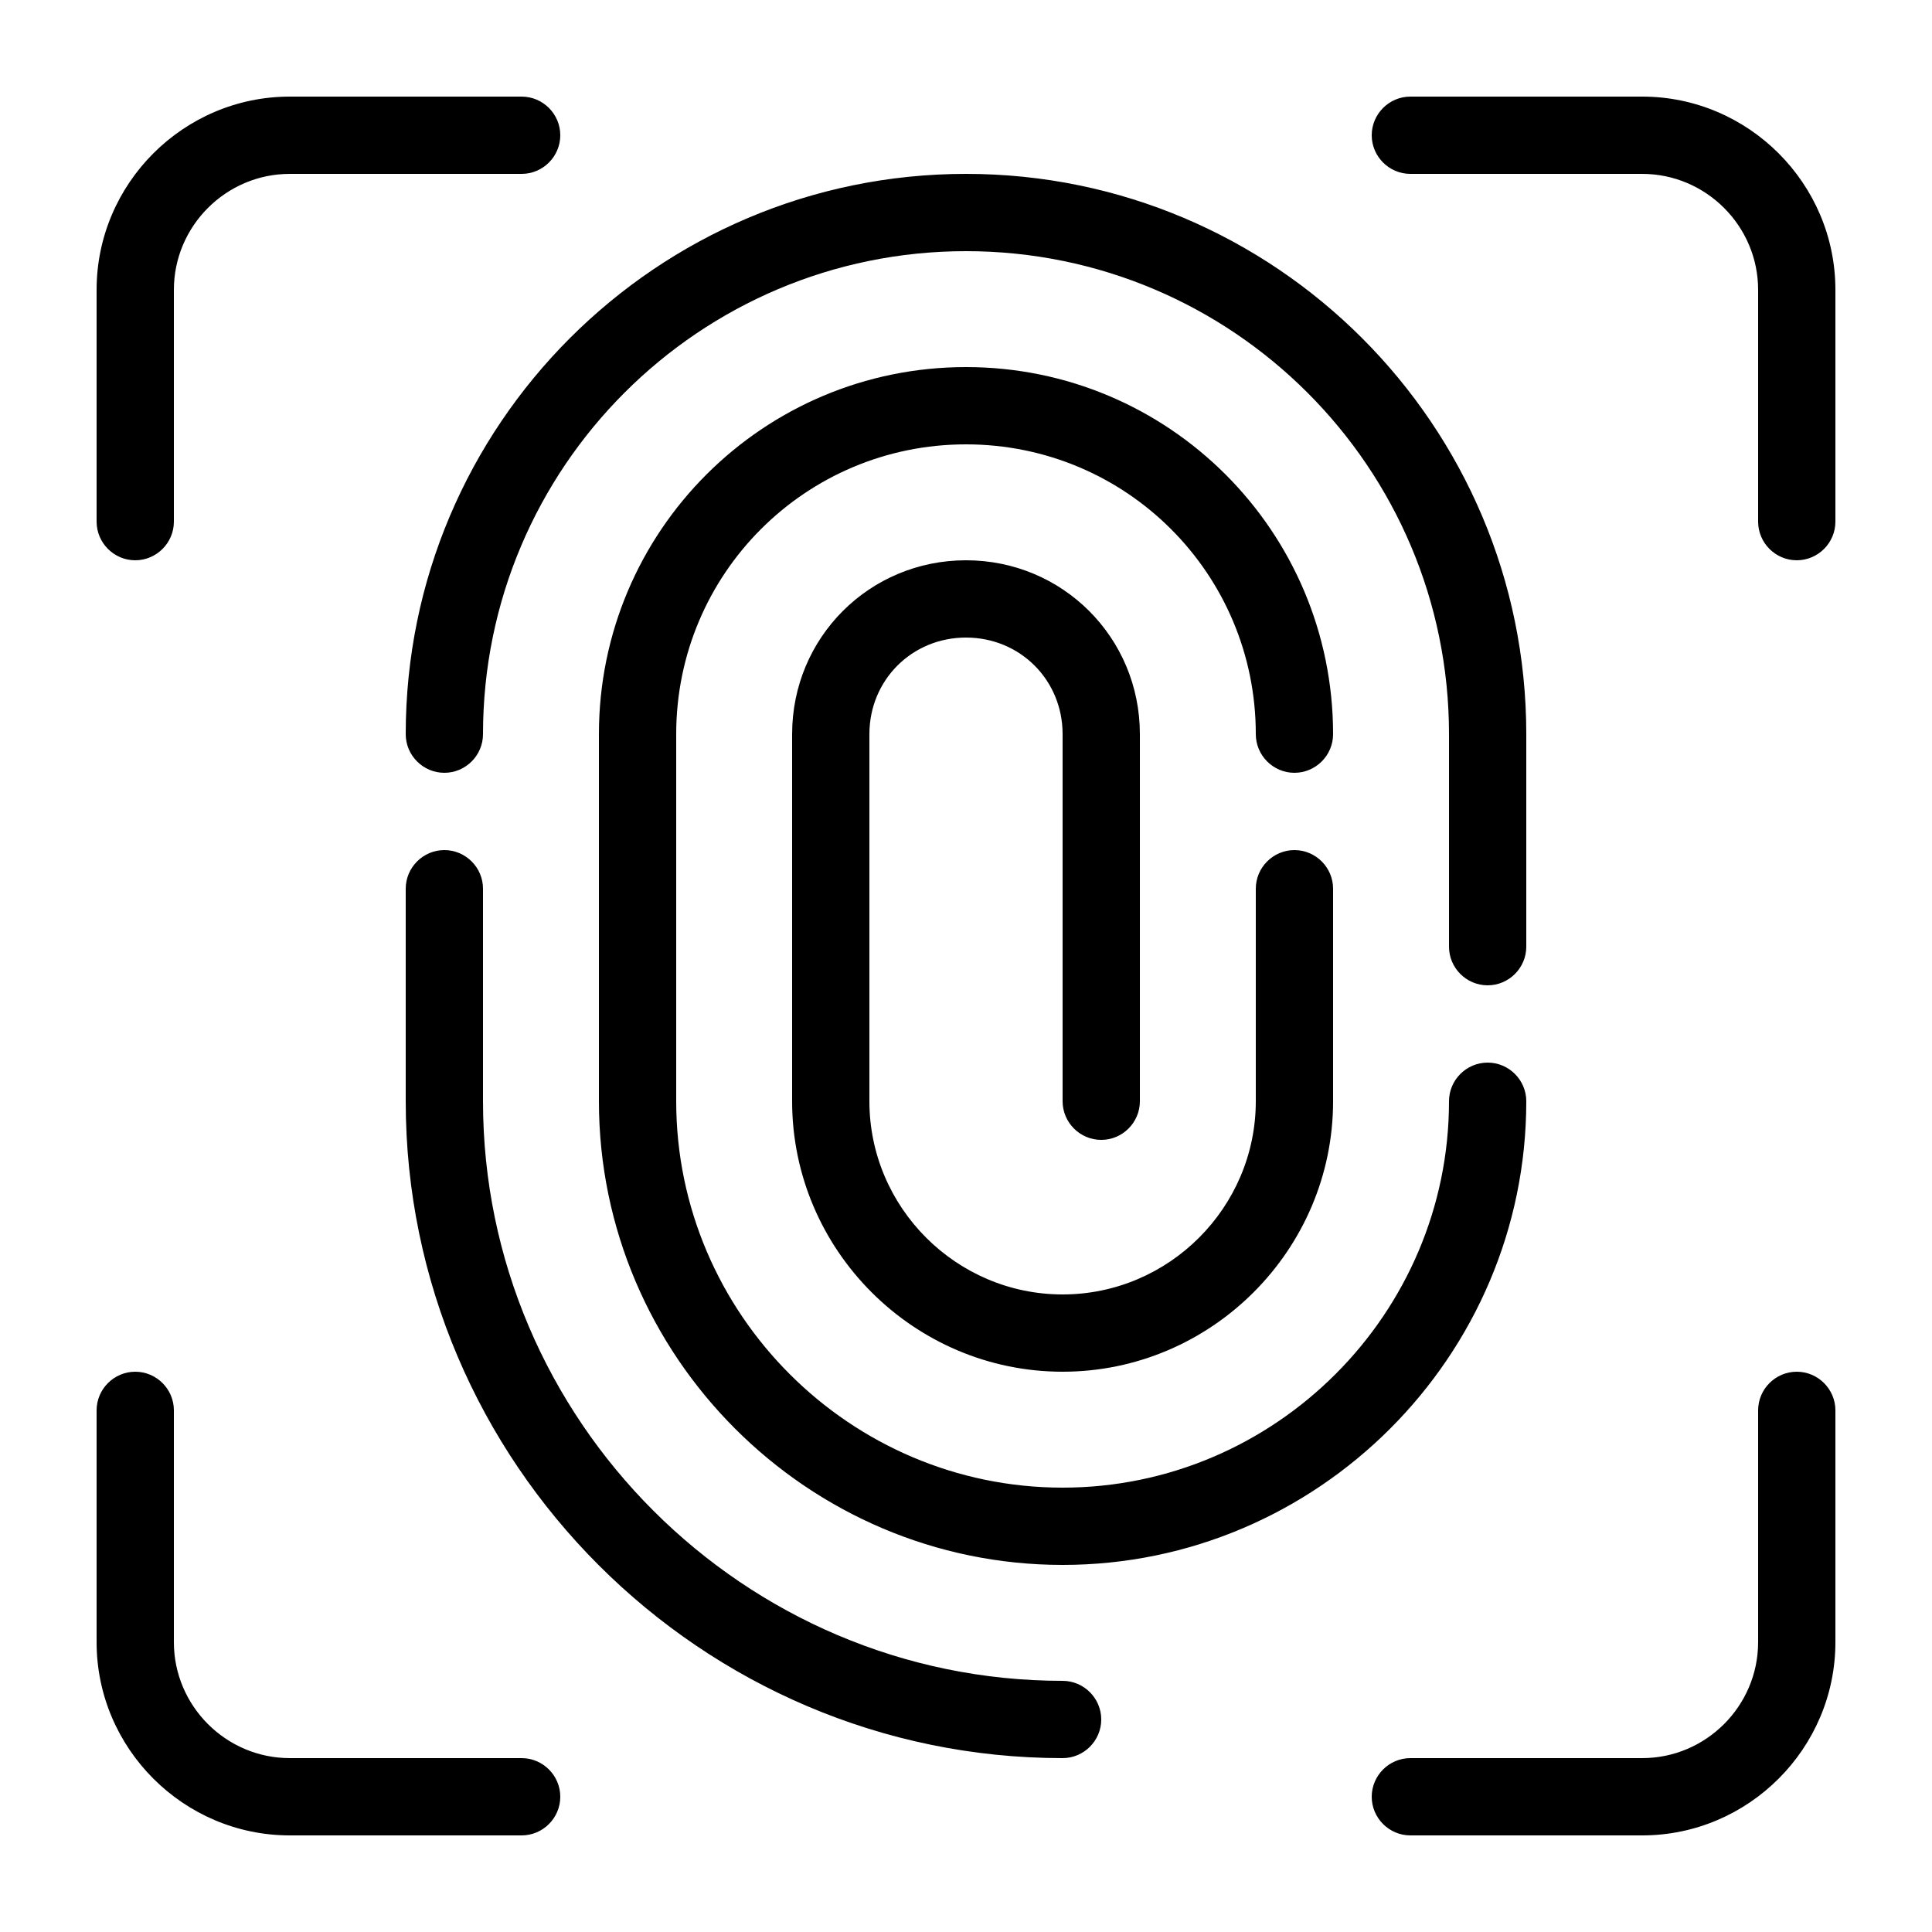
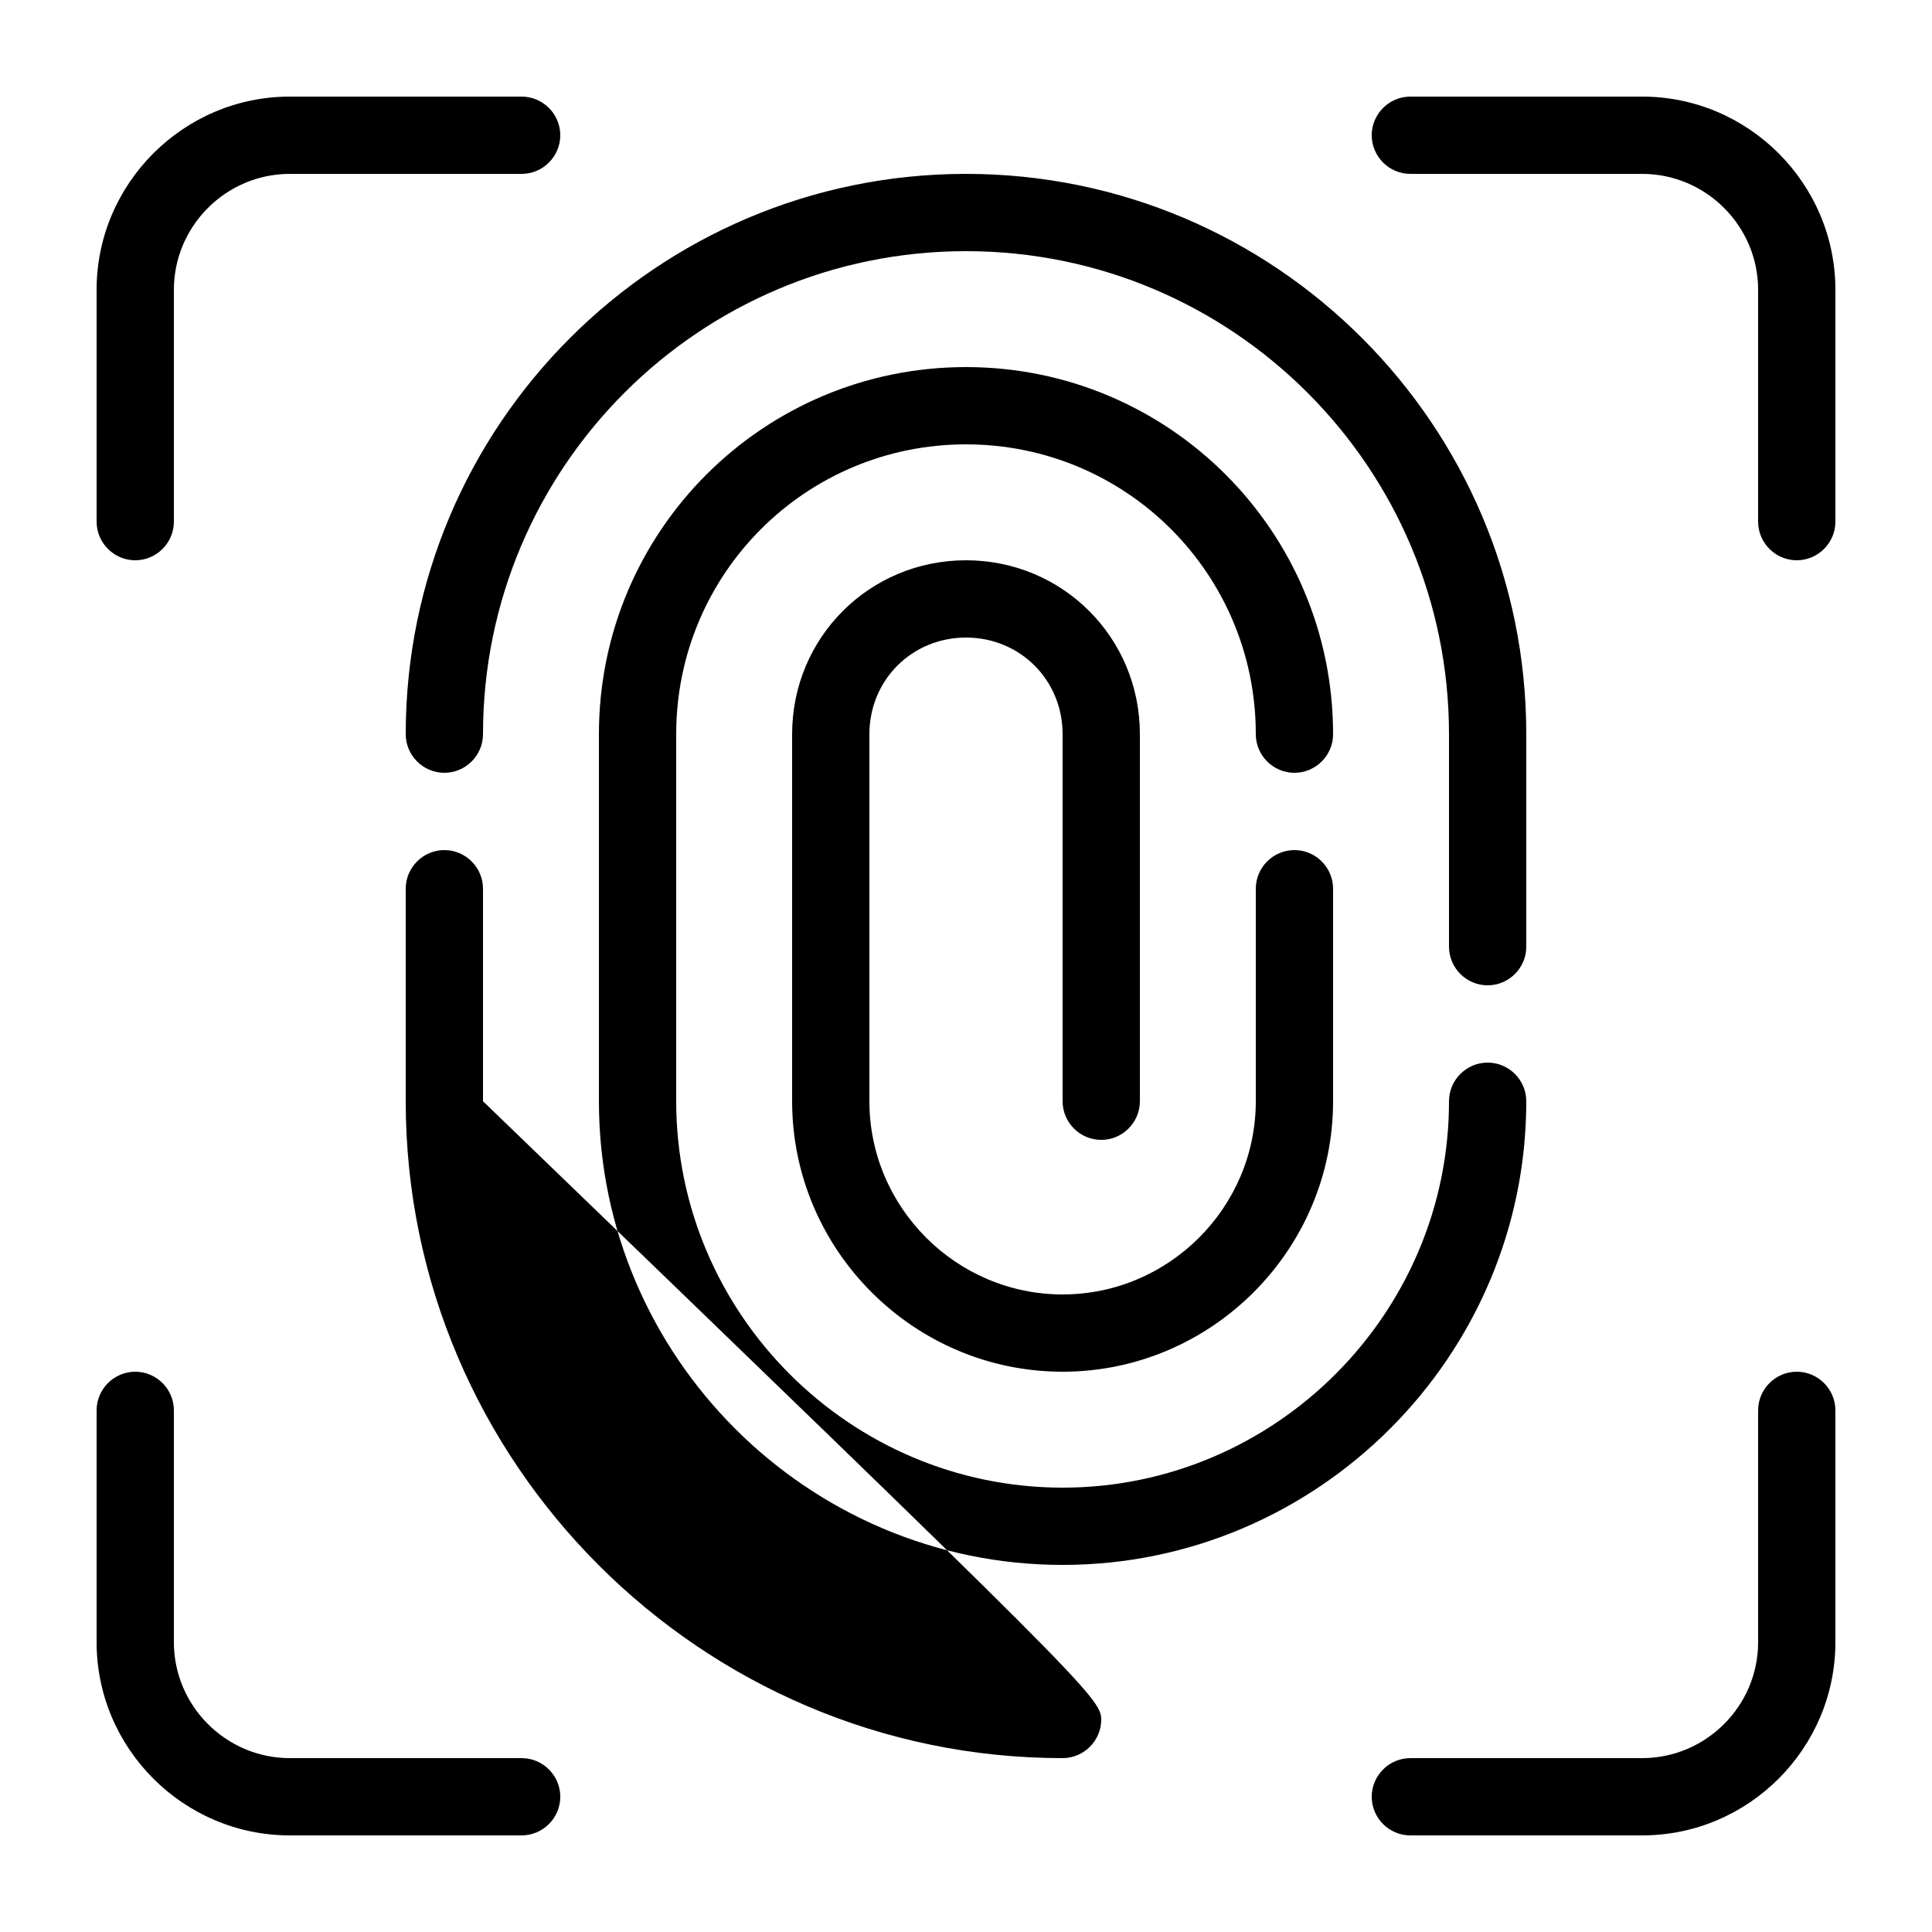
<svg xmlns="http://www.w3.org/2000/svg" version="1.1" id="Layer_1" x="0px" y="0px" viewBox="0 0 100 100" style="enable-background:new 0 0 100 100;" xml:space="preserve">
-   <path d="M57,89c0,1.1-0.9,2-2,2c-18.7,0-34-15.3-34-34V46c0-1.1,0.9-2,2-2s2,0.9,2,2v11c0,16.5,13.5,30,30,30C56.1,87,57,87.9,57,89  z M23,40c1.1,0,2-0.9,2-2c0-13.8,11.2-25,25-25s25,11.2,25,25v11c0,1.1,0.9,2,2,2s2-0.9,2-2V38C79,22,66,9,50,9C34,9,21,22,21,38  C21,39.1,21.9,40,23,40z M50,19c-10.5,0-19,8.5-19,19v19c0,13.2,10.8,24,24,24c13.2,0,24-10.8,24-24c0-1.1-0.9-2-2-2s-2,0.9-2,2  c0,11-9,20-20,20c-11,0-20-9-20-20V38c0-8.3,6.7-15,15-15c8.3,0,15,6.7,15,15c0,1.1,0.9,2,2,2s2-0.9,2-2C69,27.5,60.5,19,50,19z   M57,59c1.1,0,2-0.9,2-2V38c0-5-4-9-9-9c-5,0-9,4-9,9v19c0,7.7,6.3,14,14,14s14-6.3,14-14V46c0-1.1-0.9-2-2-2s-2,0.9-2,2v11  c0,5.5-4.5,10-10,10c-5.5,0-10-4.5-10-10V38c0-2.8,2.2-5,5-5s5,2.2,5,5v19C55,58.1,55.9,59,57,59z M7,29c1.1,0,2-0.9,2-2V15  c0-3.3,2.7-6,6-6h12c1.1,0,2-0.9,2-2s-0.9-2-2-2H15C9.5,5,5,9.5,5,15v12C5,28.1,5.9,29,7,29z M85,5H73c-1.1,0-2,0.9-2,2s0.9,2,2,2  h12c3.3,0,6,2.7,6,6v12c0,1.1,0.9,2,2,2s2-0.9,2-2V15C95,9.5,90.5,5,85,5z M93,71c-1.1,0-2,0.9-2,2v12c0,3.3-2.7,6-6,6H73  c-1.1,0-2,0.9-2,2s0.9,2,2,2h12c5.5,0,10-4.5,10-10V73C95,71.9,94.1,71,93,71z M27,91H15c-3.3,0-6-2.7-6-6V73c0-1.1-0.9-2-2-2  s-2,0.9-2,2v12c0,5.5,4.5,10,10,10h12c1.1,0,2-0.9,2-2S28.1,91,27,91z" />
+   <path d="M57,89c0,1.1-0.9,2-2,2c-18.7,0-34-15.3-34-34V46c0-1.1,0.9-2,2-2s2,0.9,2,2v11C56.1,87,57,87.9,57,89  z M23,40c1.1,0,2-0.9,2-2c0-13.8,11.2-25,25-25s25,11.2,25,25v11c0,1.1,0.9,2,2,2s2-0.9,2-2V38C79,22,66,9,50,9C34,9,21,22,21,38  C21,39.1,21.9,40,23,40z M50,19c-10.5,0-19,8.5-19,19v19c0,13.2,10.8,24,24,24c13.2,0,24-10.8,24-24c0-1.1-0.9-2-2-2s-2,0.9-2,2  c0,11-9,20-20,20c-11,0-20-9-20-20V38c0-8.3,6.7-15,15-15c8.3,0,15,6.7,15,15c0,1.1,0.9,2,2,2s2-0.9,2-2C69,27.5,60.5,19,50,19z   M57,59c1.1,0,2-0.9,2-2V38c0-5-4-9-9-9c-5,0-9,4-9,9v19c0,7.7,6.3,14,14,14s14-6.3,14-14V46c0-1.1-0.9-2-2-2s-2,0.9-2,2v11  c0,5.5-4.5,10-10,10c-5.5,0-10-4.5-10-10V38c0-2.8,2.2-5,5-5s5,2.2,5,5v19C55,58.1,55.9,59,57,59z M7,29c1.1,0,2-0.9,2-2V15  c0-3.3,2.7-6,6-6h12c1.1,0,2-0.9,2-2s-0.9-2-2-2H15C9.5,5,5,9.5,5,15v12C5,28.1,5.9,29,7,29z M85,5H73c-1.1,0-2,0.9-2,2s0.9,2,2,2  h12c3.3,0,6,2.7,6,6v12c0,1.1,0.9,2,2,2s2-0.9,2-2V15C95,9.5,90.5,5,85,5z M93,71c-1.1,0-2,0.9-2,2v12c0,3.3-2.7,6-6,6H73  c-1.1,0-2,0.9-2,2s0.9,2,2,2h12c5.5,0,10-4.5,10-10V73C95,71.9,94.1,71,93,71z M27,91H15c-3.3,0-6-2.7-6-6V73c0-1.1-0.9-2-2-2  s-2,0.9-2,2v12c0,5.5,4.5,10,10,10h12c1.1,0,2-0.9,2-2S28.1,91,27,91z" />
</svg>